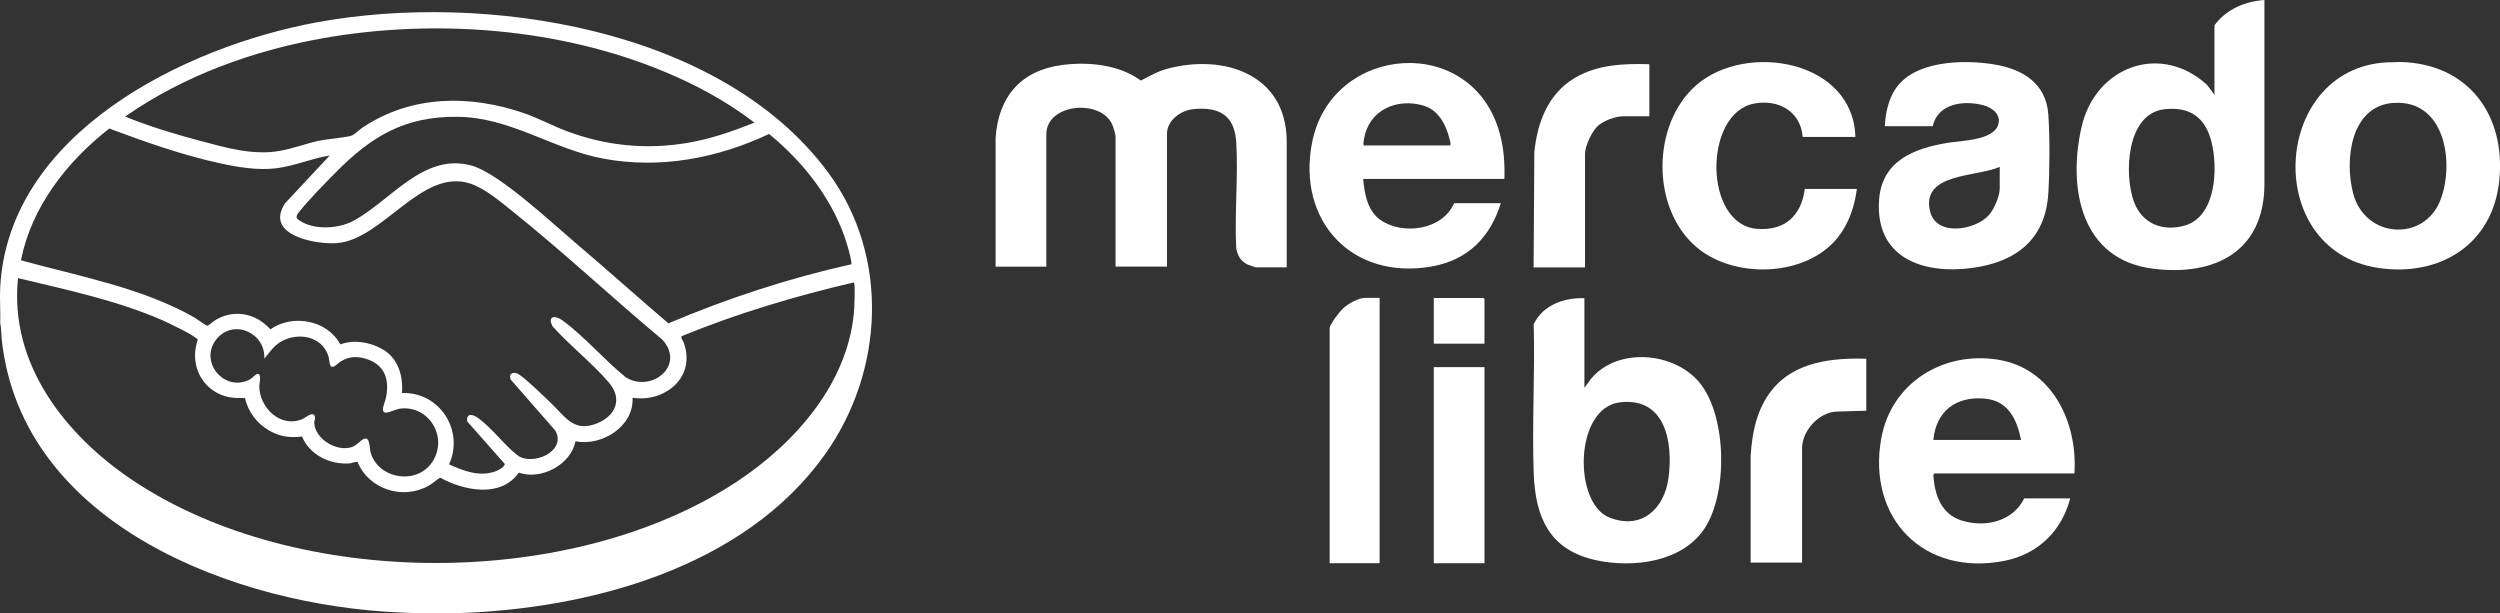
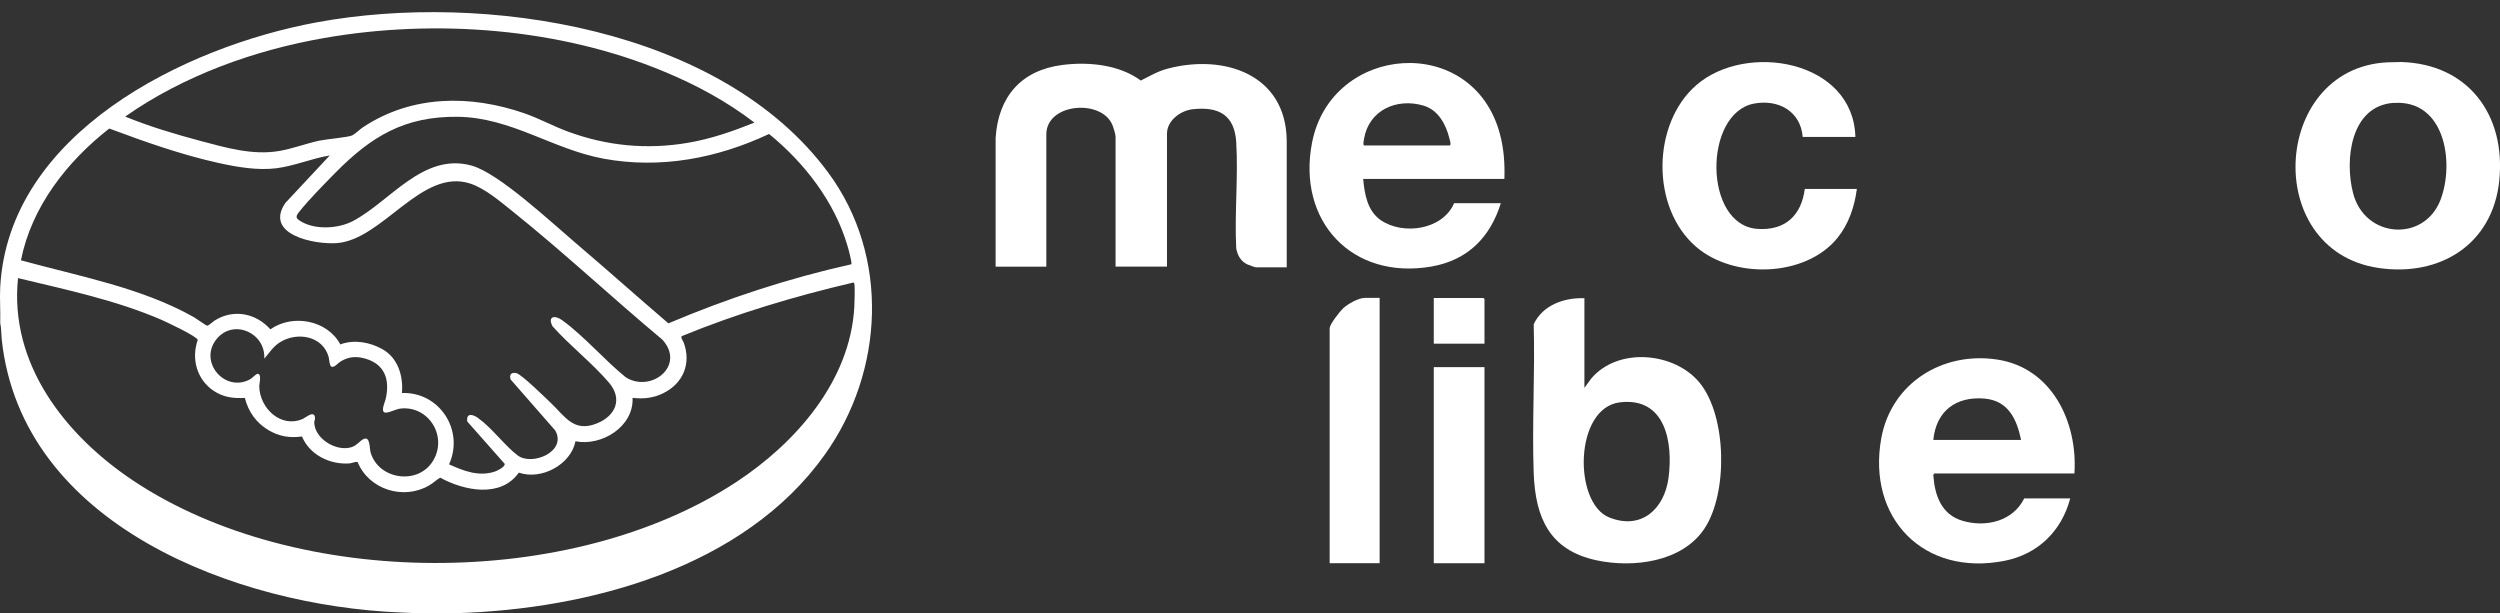
<svg xmlns="http://www.w3.org/2000/svg" id="Layer_2" data-name="Layer 2" viewBox="0 0 238.67 58.54">
  <rect x="0" y="0" width="238.67" height="58.54" fill="#333333" stroke="none" />
  <defs>
    <style>
      .cls-1 {
        fill: #fff;
      }
    </style>
  </defs>
  <g id="Text">
    <g>
      <path class="cls-1" d="M43.48,58.54h-3.68l-1.6-.07C22.67,57.84,2.04,50.19.16,32.36c-.05-.5-.03-1.04-.14-1.53.04-1.12-.06-2.29,0-3.4C.8,12.74,17.57,4.47,30.25,2.13c15.94-2.94,38.65.5,48.85,14.39,5.86,7.98,5.3,18.93-.34,26.86-7.71,10.85-22.57,14.8-35.28,15.16ZM72.03,11.71c-2.61-2.01-5.55-3.6-8.59-4.86C53.46,2.68,41.57,1.77,30.94,3.63c-6.72,1.18-13.39,3.58-18.99,7.5,2.33.95,4.77,1.68,7.21,2.33,2.45.65,4.98,1.39,7.52.95,1.27-.22,2.52-.7,3.79-.98.65-.14,2.85-.33,3.17-.51.3-.16.72-.58,1.04-.79,4.66-3.07,10.22-3.1,15.39-1.31,1.43.5,2.75,1.23,4.17,1.75,3.7,1.36,7.49,1.73,11.4,1.07,2.21-.37,4.33-1.11,6.4-1.94ZM81.28,25.24c.08-.13-.29-1.51-.37-1.76-1.22-4.21-4.13-7.96-7.49-10.69-4.94,2.32-10.36,3.36-15.79,2.36-4.88-.9-8.81-3.93-13.92-4-5.09-.06-8.26,1.87-11.69,5.34-1.06,1.08-2.51,2.55-3.44,3.71-.42.52-.34.66.24.99,1.37.77,3.52.63,4.88-.09,3.58-1.89,6.7-6.57,11.33-5.29,2.59.72,7.64,5.45,9.88,7.35,2.99,2.54,5.92,5.16,8.9,7.71,5.64-2.39,11.47-4.3,17.46-5.64ZM31.49,14.84c-1.71.28-3.37,1-5.08,1.22-1.82.23-3.77-.11-5.54-.5-3.57-.79-7.03-2.02-10.44-3.29-4.02,3.14-7.42,7.47-8.43,12.58,5.51,1.52,11.51,2.6,16.53,5.44.24.14,1.1.77,1.24.8.13.03.56-.39.74-.5,1.8-1.12,3.93-.69,5.3.85,2.13-1.49,5.43-.89,6.68,1.44,1.31-.49,2.8-.22,3.99.44,1.5.82,2.04,2.57,1.89,4.2,3.58-.13,5.98,3.56,4.5,6.81,1.39.63,2.86,1.21,4.4.68.25-.09.92-.42.92-.72l-3.58-4.05c-.12-.83.51-.71,1.02-.34,1.38.99,2.51,2.6,3.78,3.57,1.37,1.05,4.74-.35,3.6-2.37l-4.26-4.87c-.15-.45.05-.71.54-.61s2.76,2.34,3.29,2.84c1.37,1.3,2.19,2.86,4.41,1.96,1.79-.72,2.48-2.34,1.14-3.9-1.59-1.86-3.74-3.53-5.38-5.37-.49-.93.18-1.11.92-.58,2.1,1.52,4.03,3.8,6.06,5.44,2.41,1.54,5.76-1.09,3.51-3.58-4.83-4.03-9.43-8.35-14.34-12.28-1.14-.91-2.6-2.16-3.99-2.62-4.66-1.54-8.37,5.37-12.77,5.68-2.09.15-6.94-.79-4.91-3.82l4.26-4.56ZM23.38,37.99c-1.12.05-2.02-.05-2.97-.67-1.61-1.07-2.17-3.06-1.53-4.87-.09-.35-2.98-1.7-3.47-1.92-4.36-1.88-9.08-2.87-13.69-3.98-.85,8.2,4.52,15,10.96,19.31,15.66,10.47,41.88,10.51,57.61.16,5.66-3.72,10.87-9.61,11.27-16.71.02-.39.07-1.96,0-2.24-.02-.06-.07-.12-.13-.09-5.57,1.31-11.06,2.94-16.34,5.11-.15.11.12.45.19.63.72,2-.06,3.88-1.96,4.82-.92.46-1.92.57-2.93.44.13,2.74-2.93,4.64-5.45,4.15-.44,2.23-3.27,3.74-5.41,2.99-1.72,2.45-5.23,1.73-7.51.48-.38.23-.69.54-1.08.76-2.44,1.4-5.72.38-6.8-2.25-.27-.05-.51.11-.77.13-1.86.14-3.81-.81-4.54-2.57-1.17.16-2.17,0-3.19-.6-1.16-.68-1.95-1.78-2.26-3.08ZM25.23,34.24c.14-2.44-2.9-3.84-4.53-1.9-1.79,2.14.71,5.16,3.14,3.89.21-.11.58-.5.7-.53.49-.11.21.93.21,1.16.02,2.09,2.06,4.06,4.16,3.13.29-.13,1.08-.85,1.16-.13.02.19-.07.32-.07.47.04,1.57,2.11,2.8,3.53,2.37.54-.16.82-.62,1.19-.79.63-.28.54.85.66,1.28.74,2.58,4.46,3.15,5.92.87,1.48-2.32-.32-5.32-3.02-5.06-.47.05-.99.35-1.38.39-.68.08-.14-1-.08-1.3.41-1.79-.04-3.28-1.9-3.84-.88-.26-1.63-.22-2.42.27-.24.15-.58.59-.85.49-.2-.08-.22-.74-.28-.95-.57-2-2.99-2.4-4.62-1.4-.66.41-1.03,1.01-1.52,1.58Z" />
      <path class="cls-1" d="M122.85,25.52h-2.96c-.07,0-.7-.23-.81-.28-.63-.3-.94-.86-1.06-1.53-.17-3.33.2-6.83,0-10.14-.16-2.61-1.69-3.42-4.17-3.14-1.15.13-2.44,1.08-2.44,2.33v12.69h-4.91v-12.42c0-.2-.22-.91-.31-1.12-1.05-2.48-6.3-2.07-6.3.92v12.63h-4.84v-12.29c.25-3.93,2.43-6.47,6.38-6.97,2.49-.32,5.42-.03,7.48,1.49.86-.43,1.6-.88,2.54-1.13,5.4-1.44,11.34.53,11.39,6.89v12.08Z" />
-       <path class="cls-1" d="M211.41,2.42c1.11-1.53,2.91-2.28,4.77-2.42v17.6c-.03,6.44-4.78,8.8-10.65,8.05-6.9-.87-8.13-7.72-6.81-13.52,1.32-5.79,7.54-8.08,11.98-4.03l.71.95V2.42ZM206.63,10.43c-3.64.41-3.87,6.23-2.9,8.85.77,2.07,2.72,2.85,4.82,2.26,3.04-.85,3.21-5.51,2.57-8.01-.59-2.33-2.06-3.37-4.49-3.1Z" />
      <path class="cls-1" d="M151.26,28.45v8.58l.65-.89c2.56-3.04,8-2.53,10.39.45,2.56,3.2,2.67,10.51.41,13.89-2.13,3.19-6.8,3.76-10.3,3.01-4.47-.96-5.83-4.05-5.99-8.31-.17-4.7.13-9.51,0-14.22.84-1.83,2.91-2.56,4.83-2.49ZM154.65,38.41c-4.36.52-4.47,9.61-1.02,10.99,3.07,1.23,5.26-.81,5.66-3.77.45-3.36-.27-7.74-4.64-7.22Z" />
      <path class="cls-1" d="M198.06,45.2h-13.39s-.11.11-.1.16c.13,1.93.77,3.77,2.79,4.36,2.23.66,4.82.04,5.89-2.14h4.39c-.82,3.12-3.08,5.33-6.27,5.96-7.69,1.52-13.14-4.05-11.77-11.69.96-5.29,5.87-8.33,11.1-7.52,5.22.81,7.67,6,7.34,10.87ZM192.95,42c-.42-2-1.23-3.76-3.51-3.95-2.73-.22-4.6,1.2-4.87,3.95h8.38Z" />
      <path class="cls-1" d="M143.63,17.08h-13.49c.13,1.46.4,3.05,1.68,3.94,2.13,1.46,5.91.93,7-1.62h4.46c-1.02,3.27-3.16,5.43-6.59,6.04-7.62,1.34-12.89-4.34-11.43-11.83,1.84-9.43,15.34-10.5,17.93-.83.38,1.4.48,2.85.43,4.3ZM130.24,13.89h8.18c.14-.12,0-.46-.04-.64-.33-1.36-1.06-2.75-2.49-3.17-2.55-.75-5.21.43-5.67,3.18-.02.14-.13.59.02.63Z" />
      <path class="cls-1" d="M228.43,5.94l.8-.02c6.45.19,10.01,5.1,9.37,11.33-.63,6.09-5.67,9.2-11.54,8.33-11.36-1.69-10.12-19.64,1.37-19.64ZM228.5,9.82c-4.12.3-4.68,5.48-3.85,8.64,1.13,4.31,6.78,4.68,8.34.62,1.36-3.55.43-9.61-4.49-9.25Z" />
-       <path class="cls-1" d="M184.5,12.05h-4.56c.06-1.19.32-2.48.97-3.49,1.77-2.8,6.56-2.89,9.47-2.41,2.71.45,4.96,1.79,5.17,4.78.15,2.15.13,5.33,0,7.49-.26,4.46-3.11,6.62-7.34,7.17-4.7.61-9.19-1-8.82-6.49.26-3.73,3.3-4.93,6.53-5.46,1.28-.21,4.28-.23,4.82-1.66.38-1.03-.55-1.73-1.45-1.95-1.87-.47-4.28-.15-4.78,2.02ZM190.91,15.93c-2.14.99-7.59.54-6.64,4.29.61,2.39,4.33,1.76,5.62.3.48-.55,1.02-1.79,1.02-2.52v-2.08Z" />
      <path class="cls-1" d="M177.14,13.07h-5.04c-.2-2.46-2.34-3.62-4.65-3.18-4.84.92-4.83,11.6.32,11.96,2.63.19,4.2-1.26,4.53-3.81h4.97c-.21,1.66-.78,3.35-1.84,4.66-3.05,3.78-9.93,3.96-13.52.85-4.31-3.72-4.22-11.72.03-15.42,4.77-4.15,14.99-2.4,15.19,4.94Z" />
      <path class="cls-1" d="M131.71,28.45v25.32h-4.77v-22.43c0-.38.98-1.62,1.29-1.91.47-.42,1.44-.99,2.08-.99h1.4Z" />
-       <path class="cls-1" d="M178.17,34.24v4.97l-2.82.08c-1.7.06-3.31,1.83-3.31,3.5v10.92h-4.91v-10.18c.14-2.26.6-4.53,2.05-6.32,2.16-2.68,5.75-3.06,8.99-2.96Z" />
-       <path class="cls-1" d="M157.46,6.13v4.97h-2.49c-.77,0-1.94.44-2.49.98-.52.51-1.16,1.87-1.16,2.59v10.86h-4.91l.07-10.99c.27-2.83,1.32-5.6,3.86-7.1,2.16-1.28,4.64-1.38,7.11-1.31Z" />
      <rect class="cls-1" x="136.88" y="35.05" width="4.84" height="18.72" />
      <polygon class="cls-1" points="141.72 32.81 136.88 32.81 136.88 28.45 141.62 28.45 141.72 28.55 141.72 32.81" />
    </g>
  </g>
</svg>